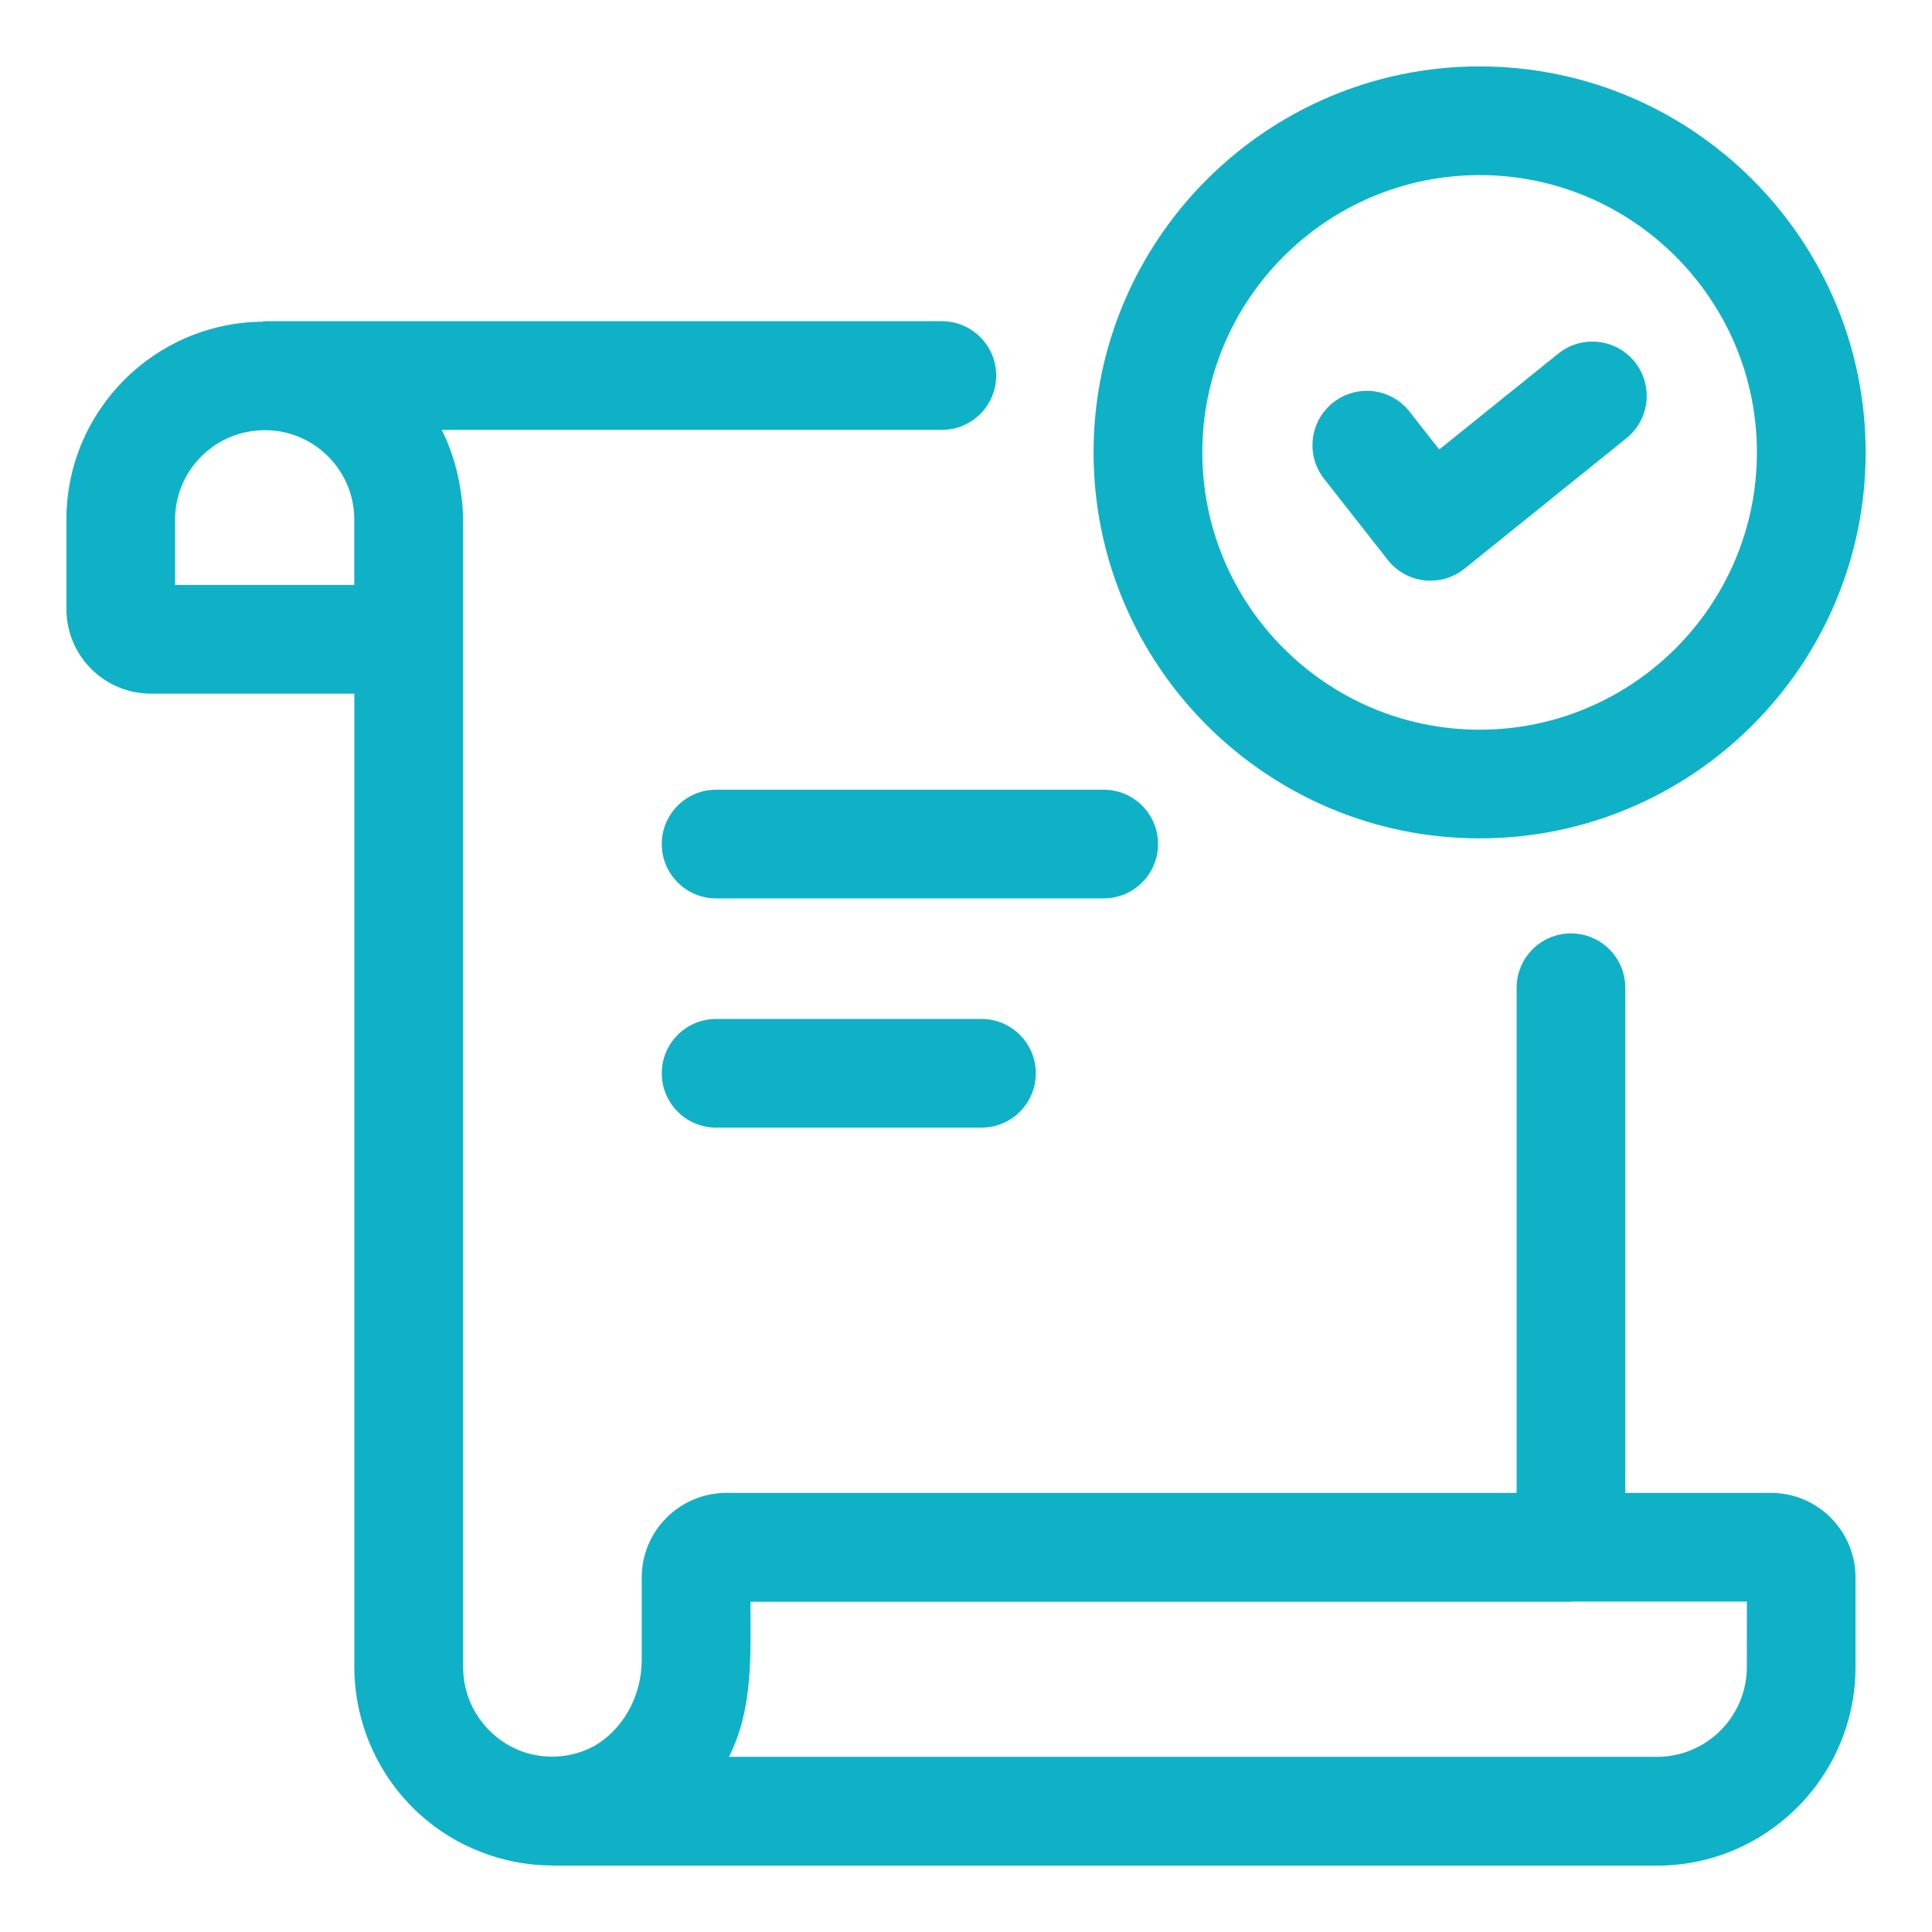
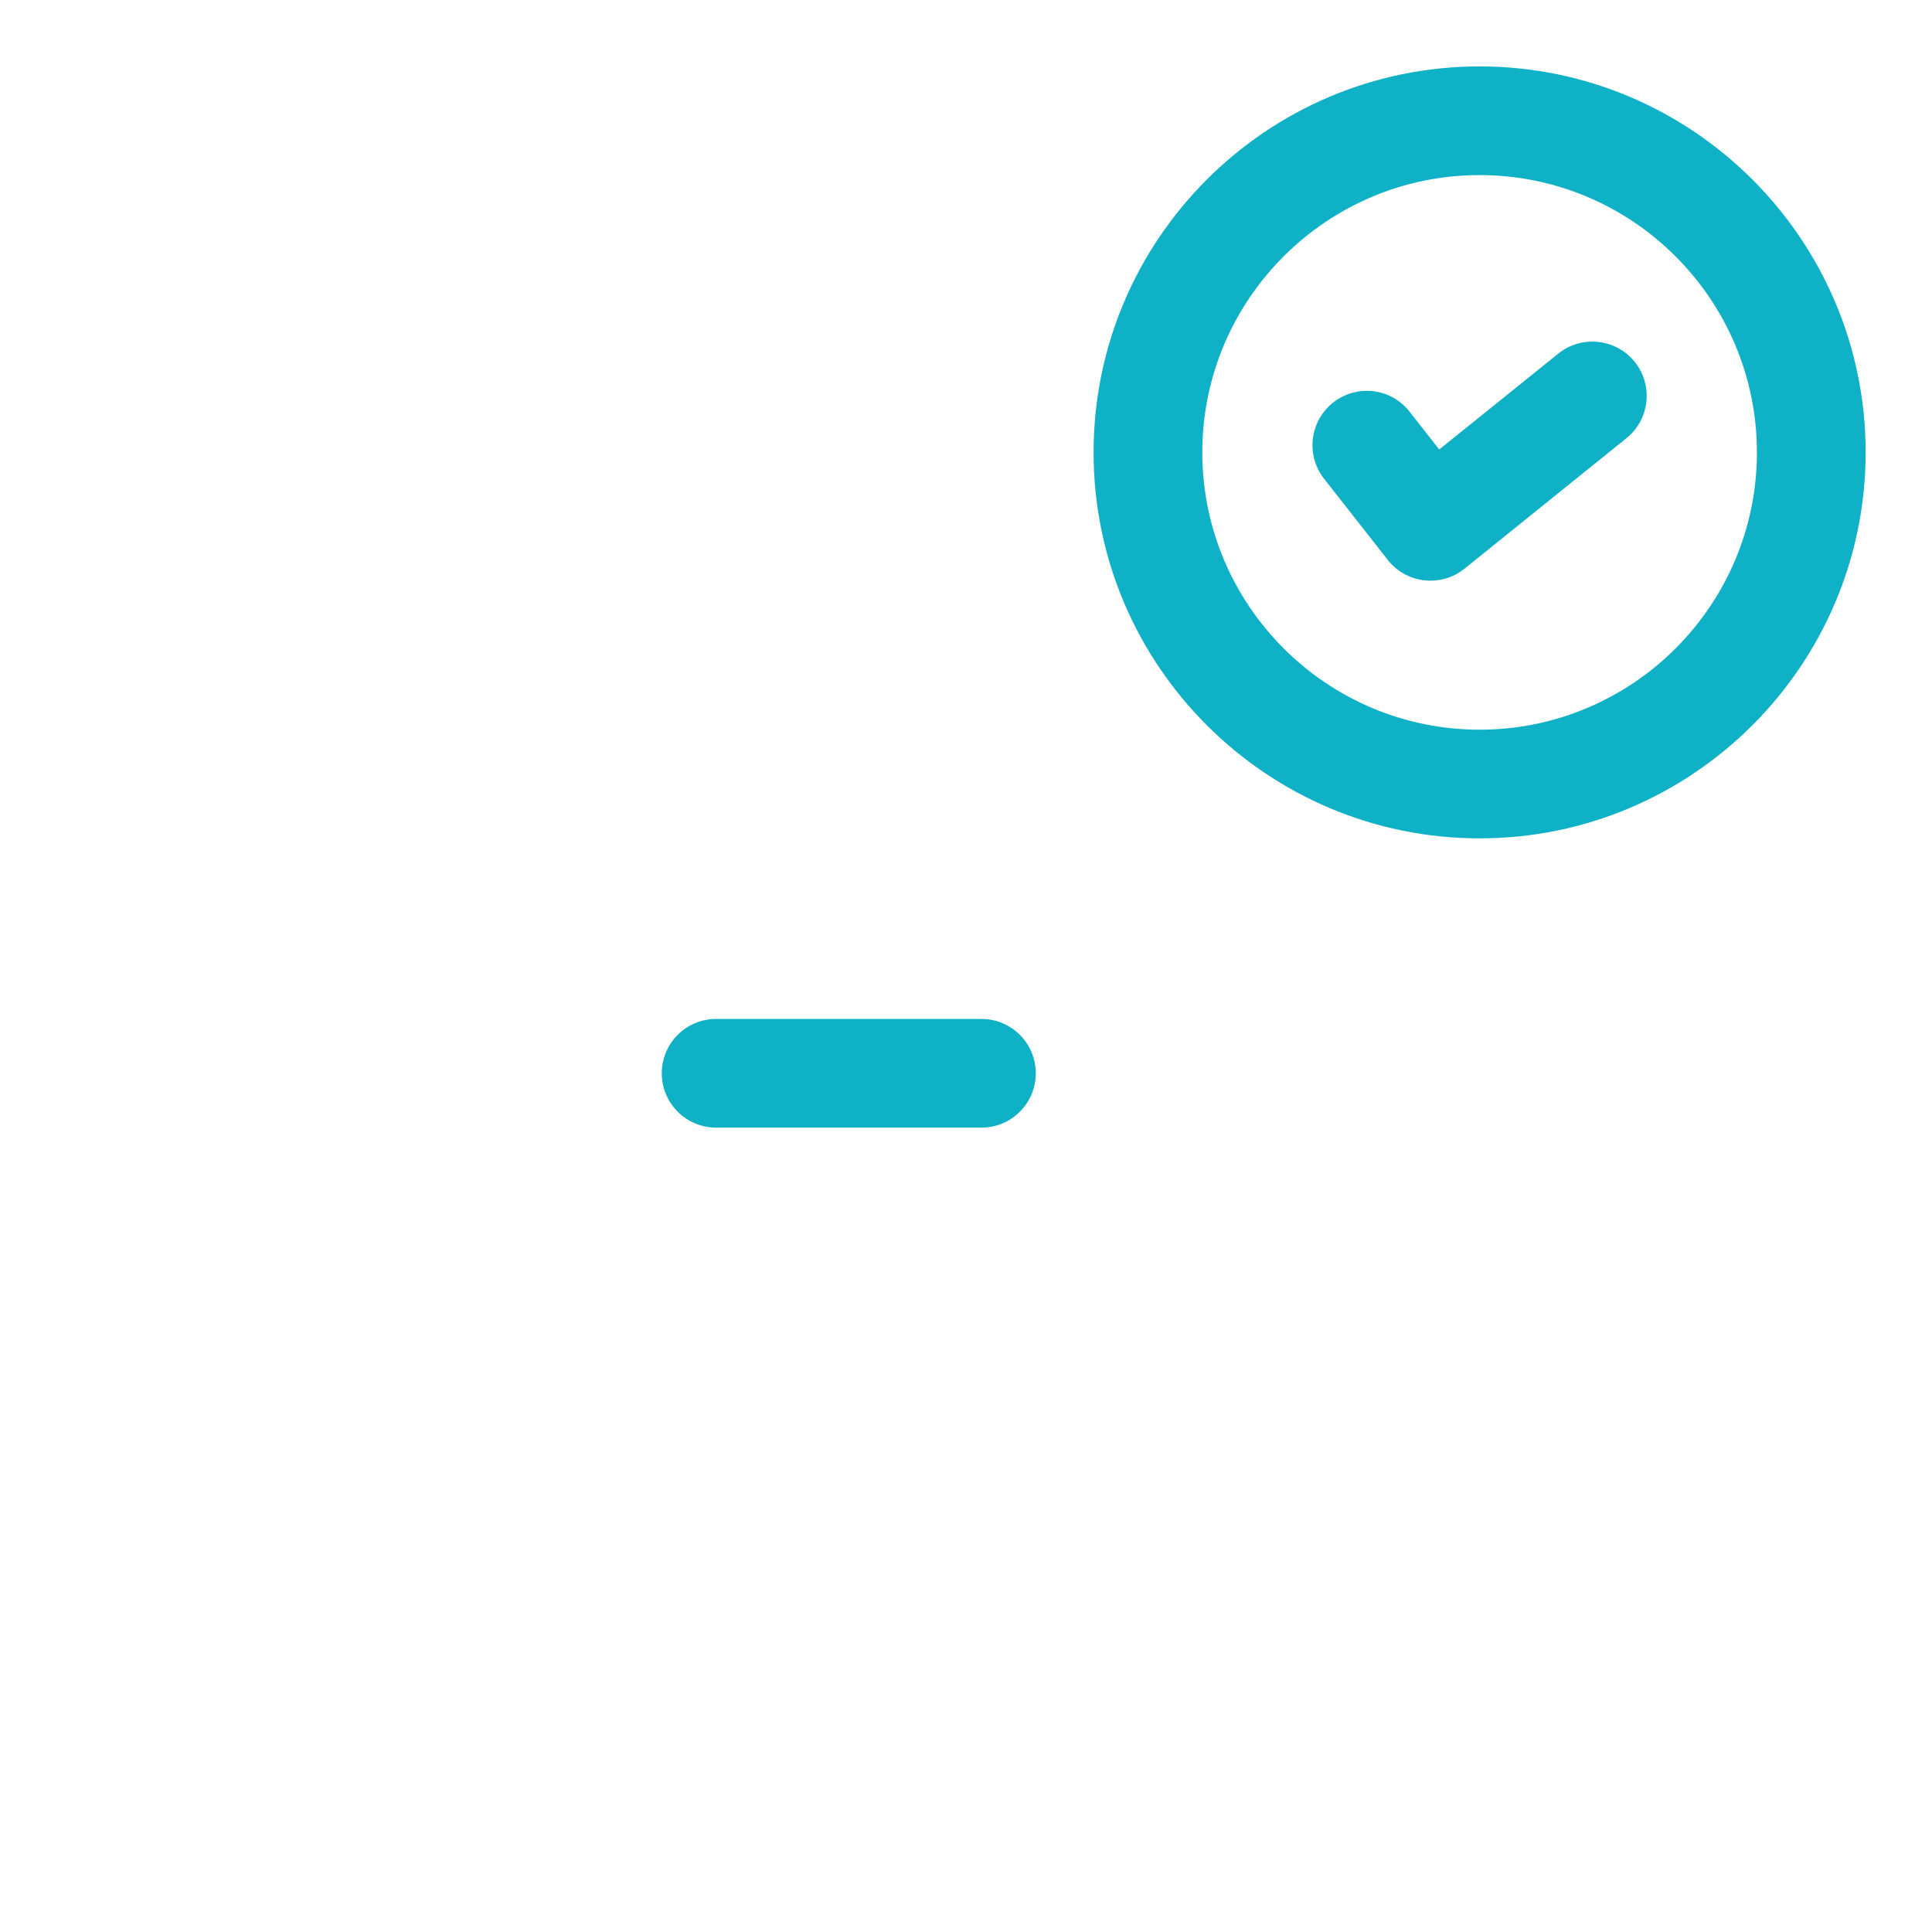
<svg xmlns="http://www.w3.org/2000/svg" width="512" height="512" viewBox="0 0 512 512" fill="none">
-   <path d="M306.896 223.68C306.896 215.728 300.448 209.28 292.496 209.28H189.776C181.824 209.28 175.376 215.728 175.376 223.68C175.376 231.632 181.824 238.08 189.776 238.08H292.496C300.432 238.08 306.896 231.632 306.896 223.68Z" fill="#0FB1C7" />
  <path d="M189.776 270.032C181.824 270.032 175.376 276.48 175.376 284.432C175.376 292.384 181.824 298.832 189.776 298.832H260.096C268.048 298.832 274.496 292.384 274.496 284.432C274.496 276.48 268.048 270.032 260.096 270.032H189.776Z" fill="#0FB1C7" />
-   <path d="M469.328 395.632H430.72V261.76C430.72 253.808 424.272 247.36 416.32 247.36C408.368 247.36 401.92 253.808 401.92 261.76V395.632H192.48C180.128 395.632 170.064 405.696 170.064 418.032V440.032C170 449.808 164.912 458.432 157.456 462.72C154.32 464.4 150.896 465.36 147.344 465.504C141.152 465.776 135.152 463.648 130.512 459.392C125.504 454.816 122.736 448.544 122.736 441.744V169.424V137.68C122.576 129.696 120.704 121.104 117.056 113.92H249.6C257.552 113.92 264 107.472 264 99.52C264 91.568 257.552 85.12 249.6 85.12H70.24C70.016 85.12 69.84 85.232 69.616 85.248C40.896 85.504 17.6 108.896 17.6 137.68V161.44C17.6 173.776 27.648 183.824 39.984 183.824H93.904V441.744C93.904 456.528 100.176 470.72 111.088 480.672C120.72 489.456 133.328 494.304 146.24 494.384C146.288 494.384 146.336 494.416 146.384 494.416H439.104C468.112 494.416 491.728 470.8 491.728 441.792V418.048C491.728 405.68 481.664 395.632 469.328 395.632ZM46.4 155.024V137.68C46.4 124.624 57.008 114 70.208 114C83.264 114 93.888 124.624 93.888 137.68V155.024H46.4ZM462.928 441.776C462.928 454.912 452.256 465.584 439.12 465.584H193.168C199.68 452.784 198.88 438.352 198.88 424.48H416.32C416.4 424.48 416.464 424.432 416.56 424.432H462.944L462.928 441.776Z" fill="#0FB1C7" />
  <path d="M392.112 222.176C448.512 222.176 494.416 176.288 494.416 119.888C494.416 63.488 448.528 17.6 392.112 17.6C335.696 17.6 289.808 63.488 289.808 119.888C289.808 176.288 335.696 222.176 392.112 222.176ZM392.112 46.4C432.624 46.4 465.6 79.376 465.6 119.888C465.6 160.416 432.624 193.376 392.112 193.376C351.6 193.376 318.624 160.4 318.624 119.888C318.624 79.36 351.6 46.4 392.112 46.4Z" fill="#0FB1C7" />
  <path d="M367.76 148.368C370.128 151.392 373.616 153.36 377.44 153.792C377.984 153.856 378.528 153.888 379.088 153.888C382.352 153.888 385.552 152.784 388.112 150.704L431.024 116.128C437.232 111.136 438.192 102.08 433.216 95.888C428.224 89.712 419.168 88.72 412.96 93.712L381.408 119.12L373.552 109.104C368.672 102.832 359.6 101.728 353.328 106.656C347.072 111.568 345.984 120.624 350.896 126.88L367.76 148.368Z" fill="#0FB1C7" />
</svg>